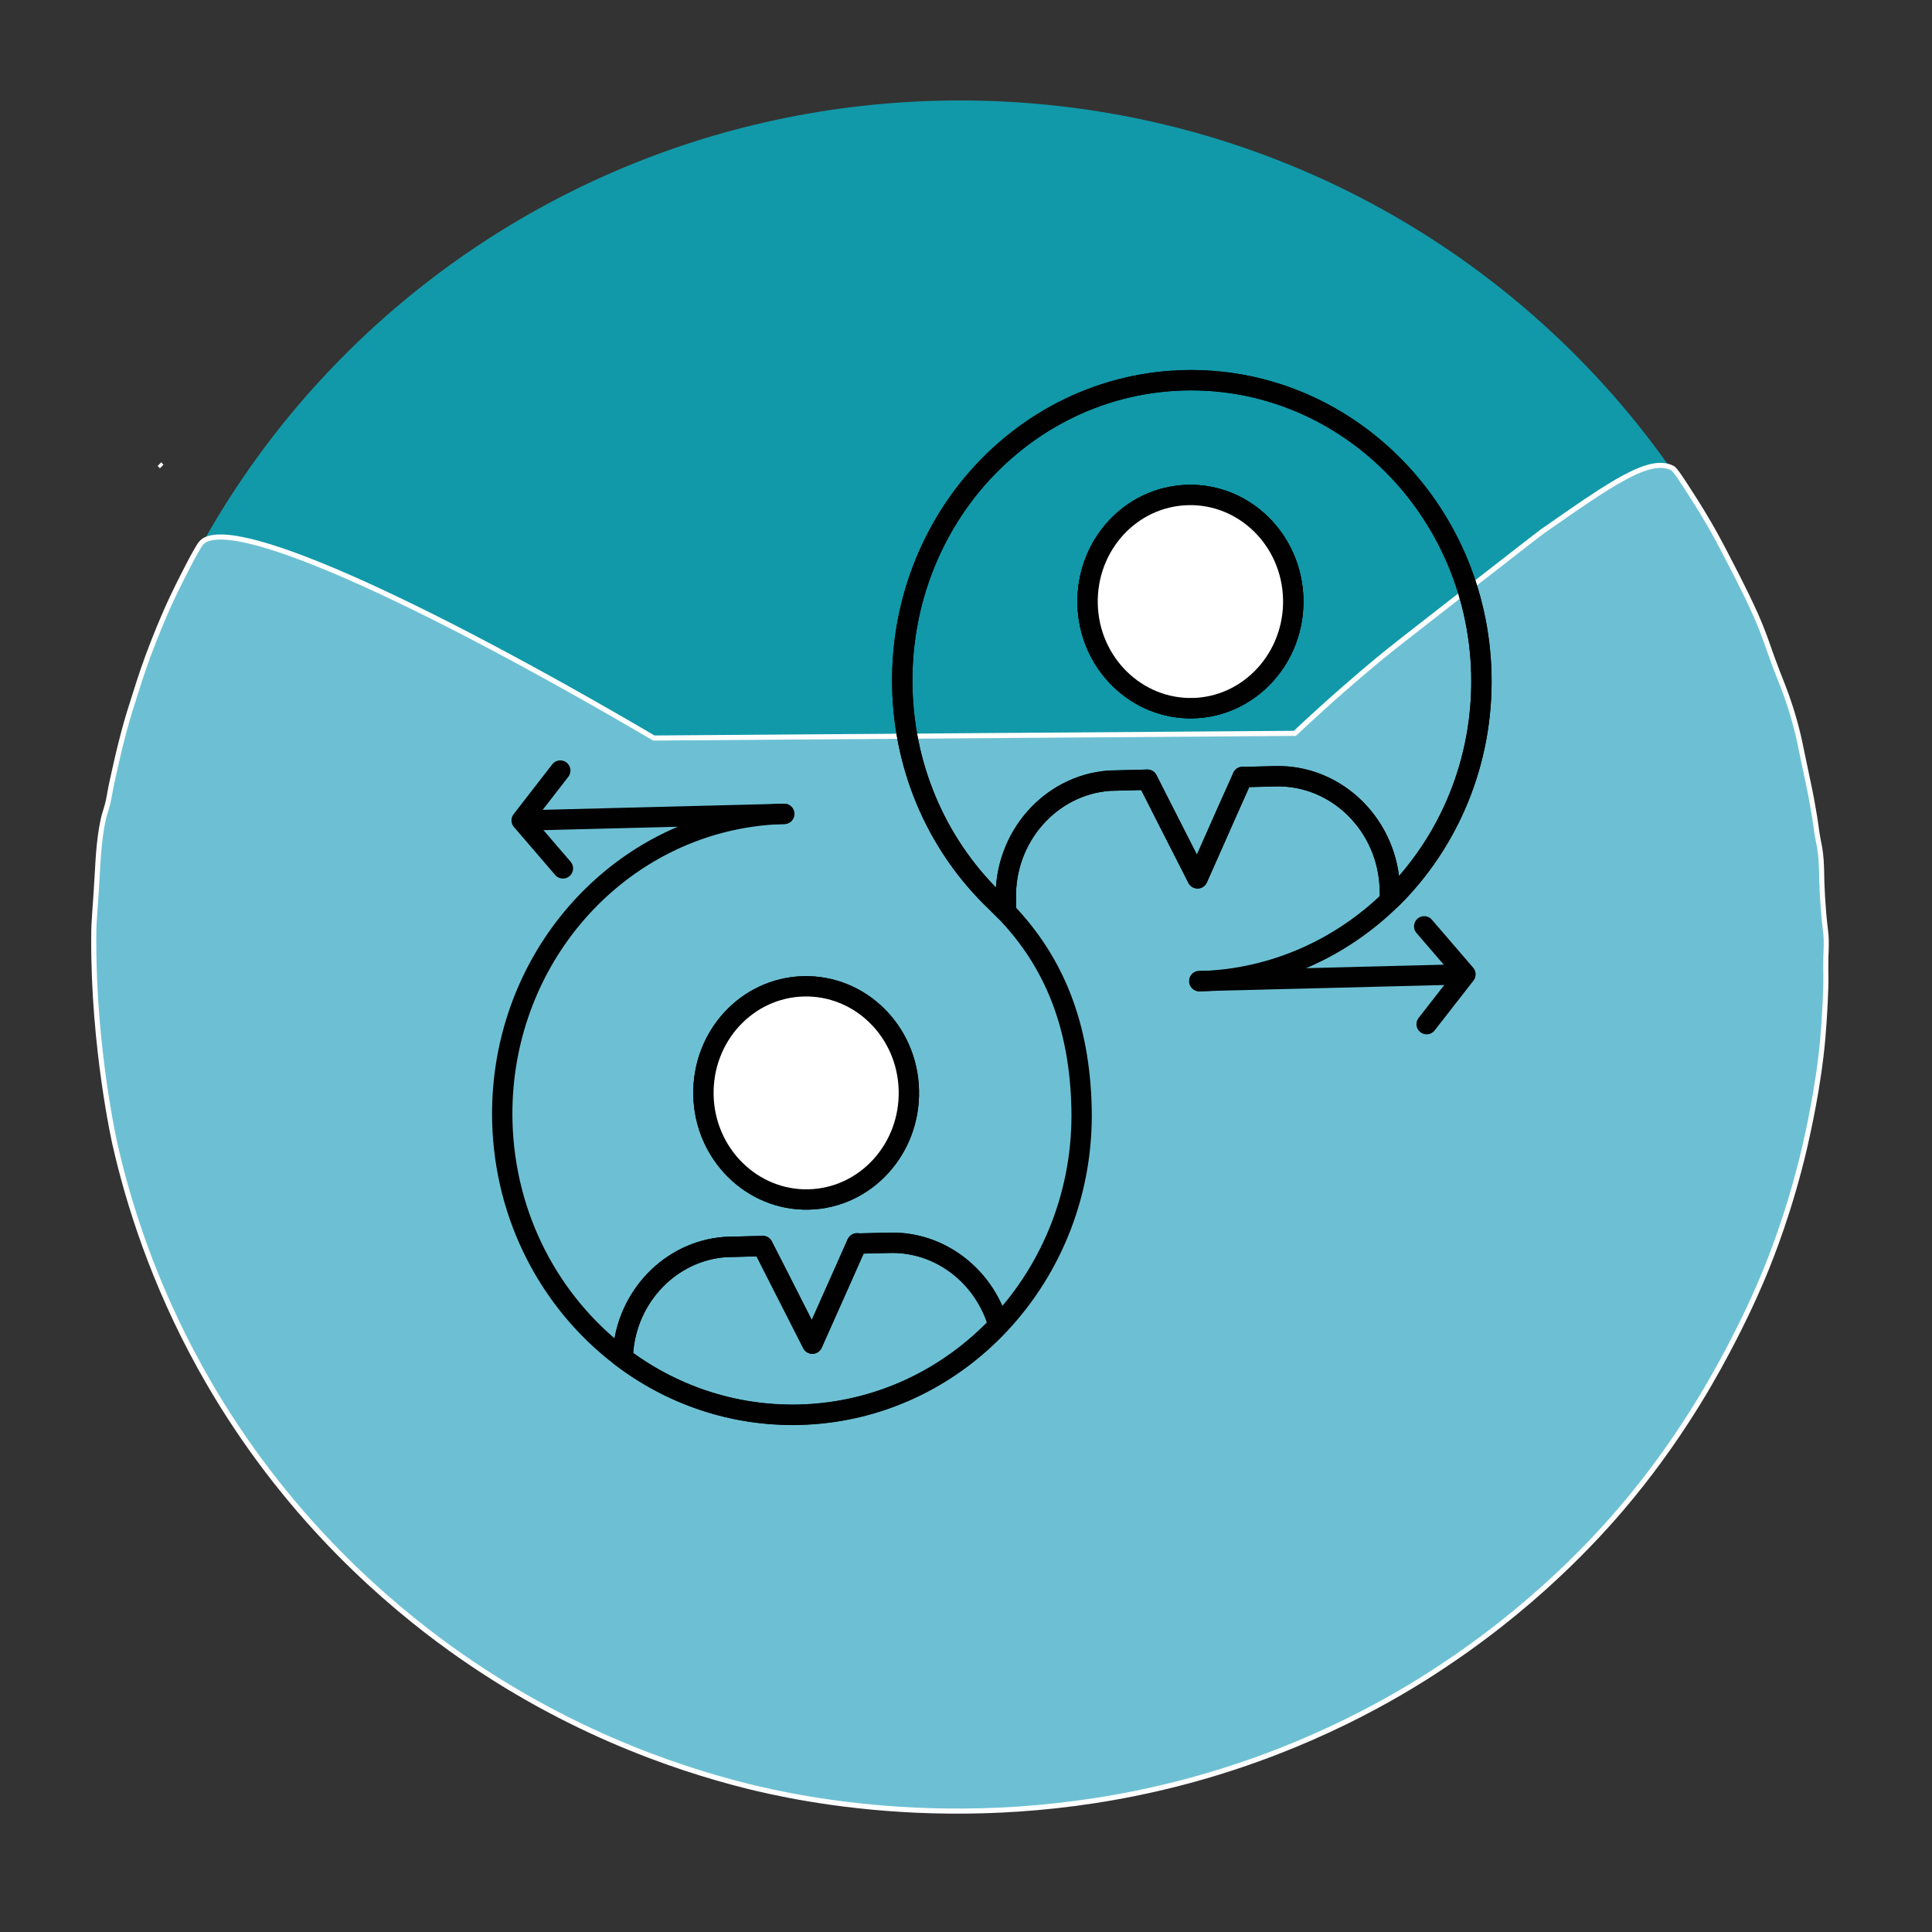
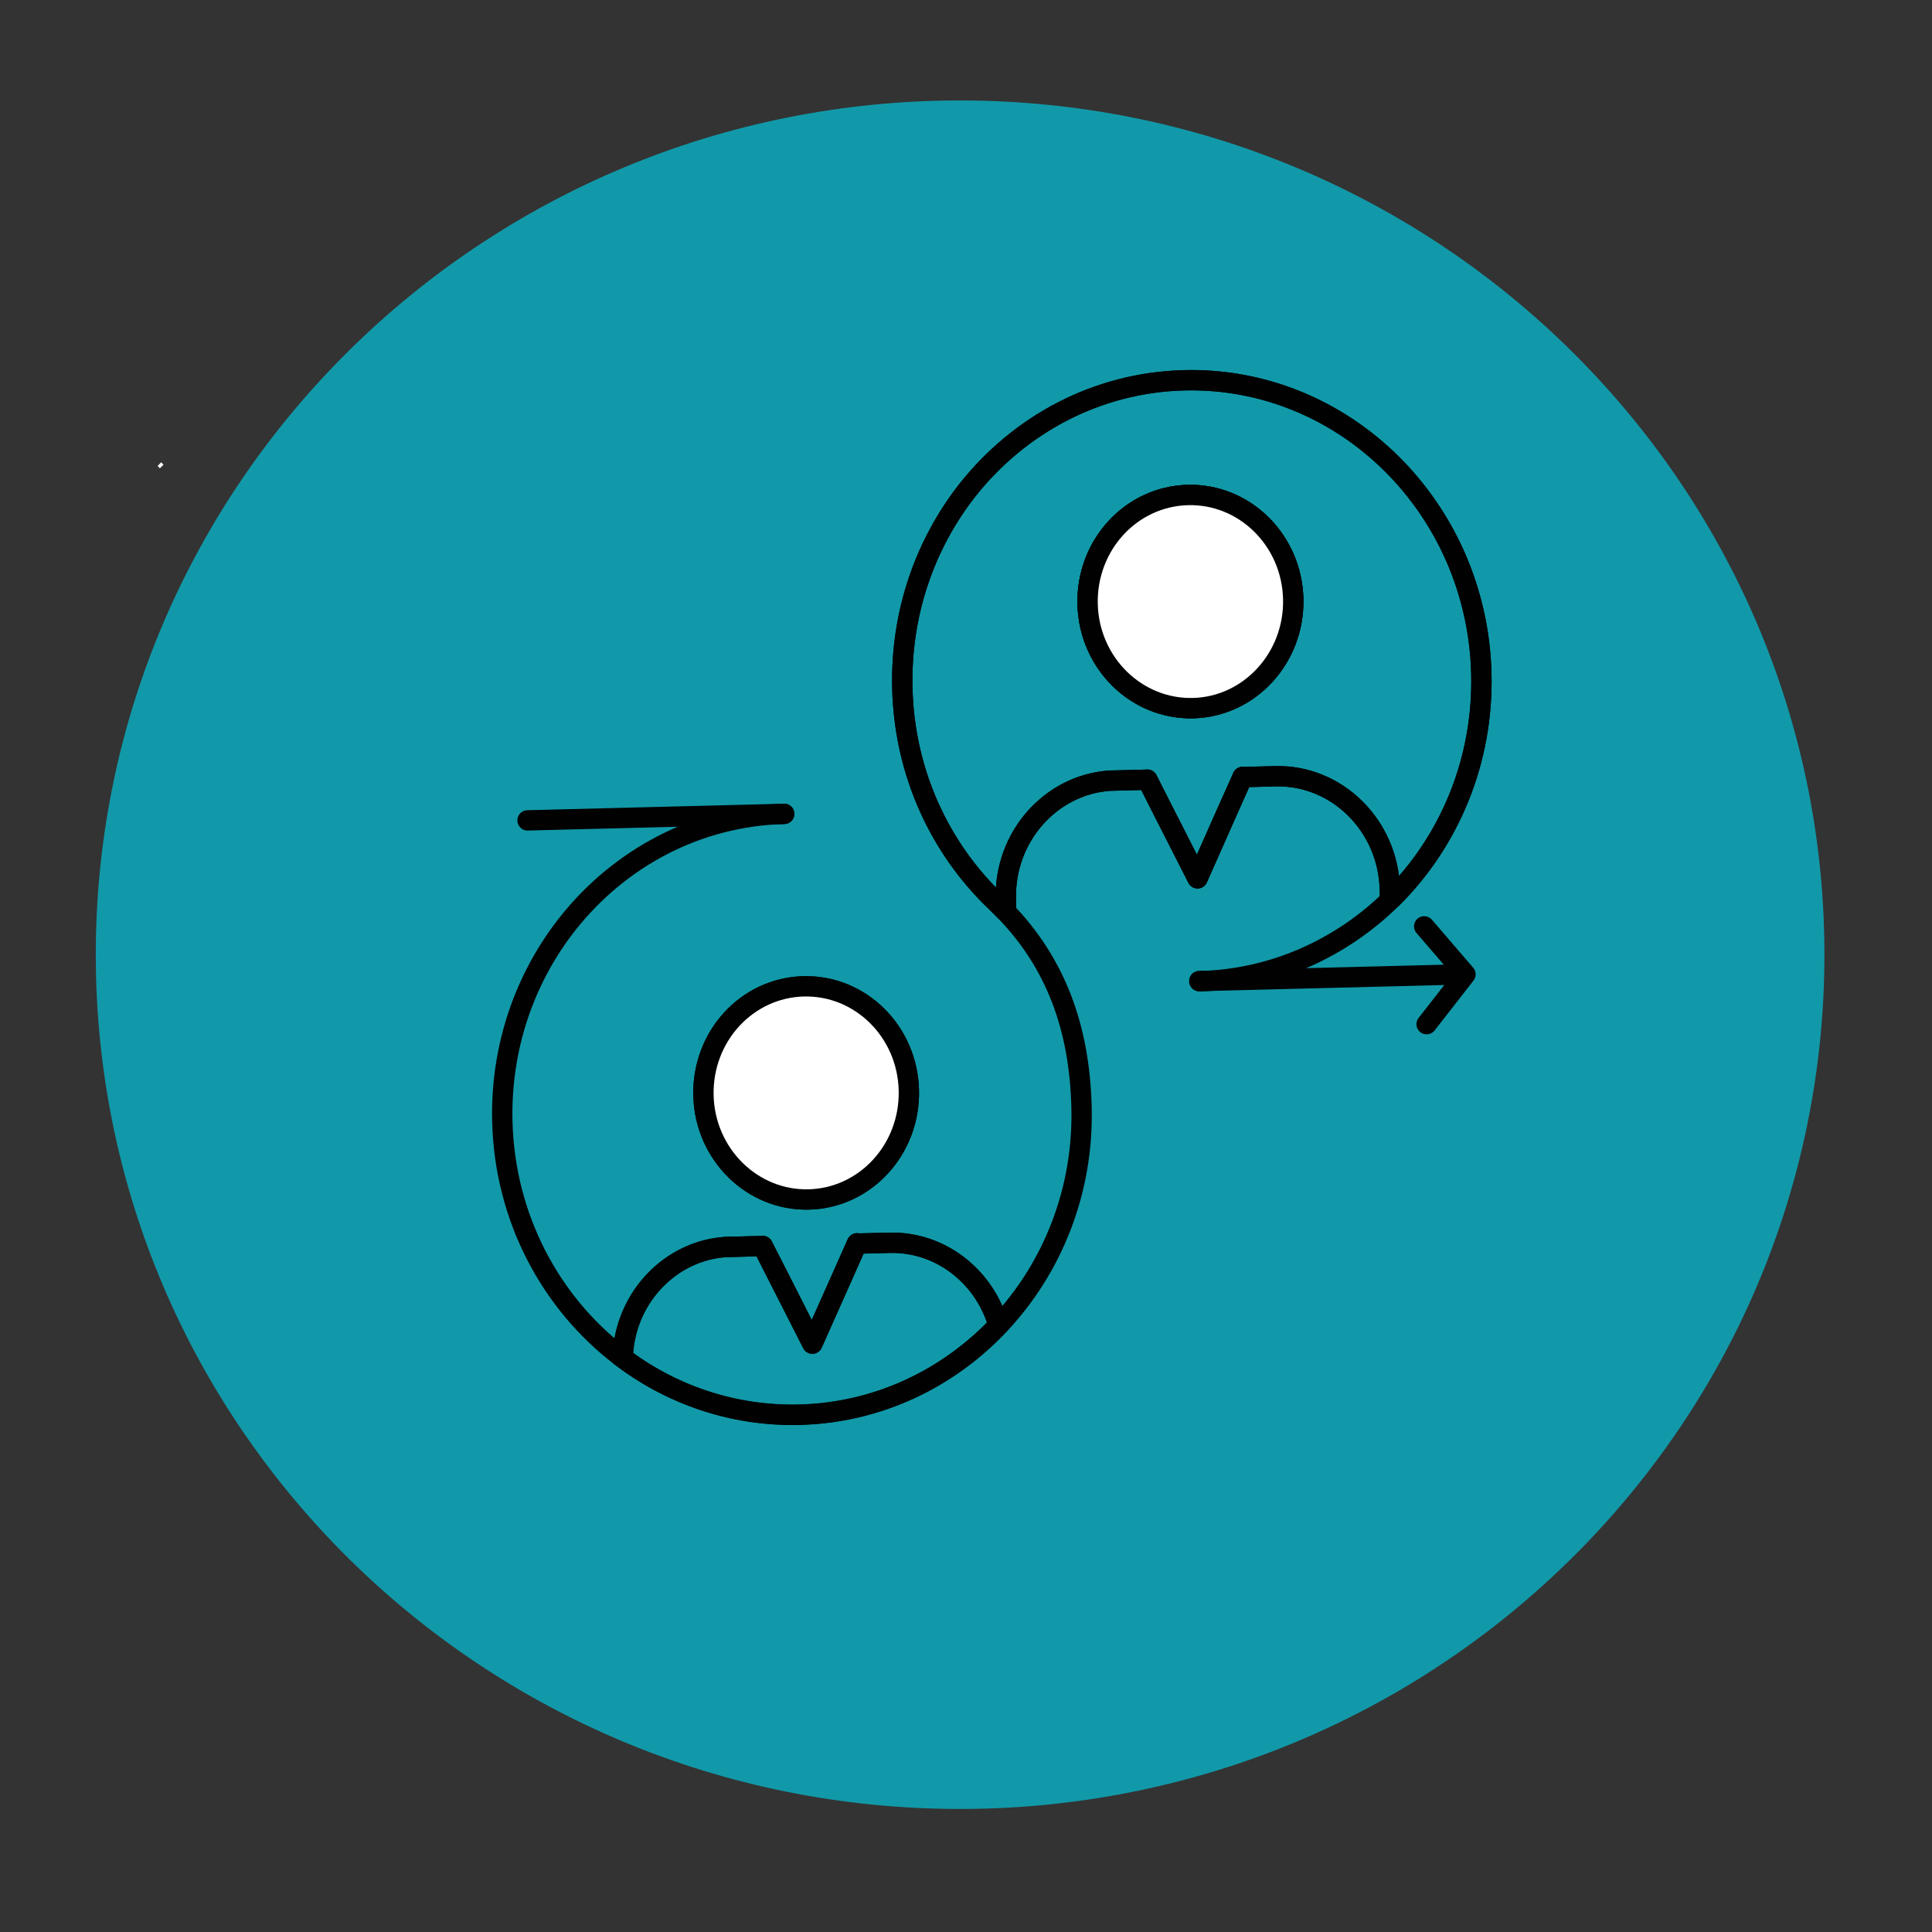
<svg xmlns="http://www.w3.org/2000/svg" version="1.1" id="Layer_1" x="0px" y="0px" viewBox="0 0 95 95" enable-background="new 0 0 95 95" xml:space="preserve">
  <rect x="0" y="0" width="95" height="95" fill="#333333" stroke="none" />
  <path fill="#1199A9" d="M89.71,46.94c0,6.12-1.33,11.94-3.71,17.19c-5.45,12-16.44,21.01-29.74,23.86  c-2.91,0.63-5.95,0.96-9.05,0.96c-23.48,0-42.5-18.81-42.5-42.01c0-23.19,19.02-42,42.5-42C70.67,4.95,89.71,23.75,89.71,46.94z" />
-   <path fill="#6DC0D4" stroke="#FFFFFF" stroke-width="0.25" stroke-miterlimit="10" d="M59.89,87.15  c-11.18,3.44-20.66,1.3-23.22,0.66c-3.52-0.89-9.24-2.8-15.1-7.17c-3.19-2.38-8-6.66-11.72-13.38c-2.32-4.19-3.54-8.1-4.2-11.01  c0,0-1.07-4.71-1.04-10.16c0-0.96,0.06-1,0.21-3.74c0,0,0.08-1.56,0.35-2.4c0.01-0.04,0.06-0.19,0.12-0.41  c0.07-0.29,0.09-0.45,0.15-0.76c0.03-0.14,0.06-0.32,0.14-0.66c0.09-0.41,0.27-1.23,0.52-2.17c0.19-0.71,0.35-1.2,0.57-1.89  c0.23-0.73,0.48-1.5,0.87-2.49c0.39-1,0.73-1.75,0.85-2.01c0.56-1.2,1.28-2.57,1.48-2.83c1.23-1.58,10.69,2.76,22.28,9.56  c10.51-0.08,21.01-0.15,31.52-0.23c1.66-1.56,3.08-2.78,4.08-3.61c0.75-0.62,1.16-0.93,4.3-3.38c3.29-2.56,3.63-2.82,3.79-2.94  c0.01,0,0.03-0.02,0.06-0.04c3.35-2.34,5.23-3.65,6.34-3.07c0.13,0.07,0.44,0.54,1.05,1.5c0.12,0.19,0.6,0.93,1.17,1.98  c0.16,0.29,0.28,0.53,0.52,0.99c0.34,0.65,0.61,1.18,0.93,1.84c0.32,0.67,0.5,1.06,0.72,1.62c0.28,0.71,0.34,0.98,0.77,2.1  c0.2,0.52,0.17,0.42,0.29,0.74c0.21,0.54,0.49,1.36,0.73,2.36c0.03,0.12,0.12,0.54,0.29,1.37c0.23,1.07,0.34,1.61,0.4,1.97  c0.22,1.18,0.17,1.2,0.31,1.91c0.03,0.13,0.1,0.47,0.13,0.92c0.01,0.22,0.02,0.38,0.02,0.45c0,0.64,0.06,1.9,0.18,2.87  c0.02,0.17,0.06,0.46,0.05,0.84c0,0.22-0.01,0.31-0.02,0.59c-0.01,0.43,0,0.75,0,0.86c0.02,0.59-0.06,2.1-0.15,3.14  c-0.21,2.38-0.74,4.68-0.91,5.43c-0.72,3.04-1.61,5.27-1.96,6.12c-0.17,0.42-0.7,1.67-1.53,3.28c-0.7,1.35-2.29,4.37-4.99,7.67  c-1.23,1.5-4.22,4.94-9.02,8.17C69.25,83.08,65.33,85.48,59.89,87.15z" />
  <g>
    <g>
      <g id="XMLID_348_">
        <g>
          <path fill="none" stroke="#010101" stroke-linecap="round" stroke-linejoin="round" stroke-miterlimit="10" d="M58.22,18.7      c7.86-0.2,14.41,6.26,14.62,14.41c0.11,4.34-1.6,8.3-4.41,11.08l-0.08-0.09l-0.01-0.38c-0.08-3.13-2.61-5.63-5.63-5.55      l-1.61,0.04l0,0l-0.72,1.62l-1.49,3.36l-1.67-3.28l-0.8-1.57l-1.9,0.05c-2.88,0.23-5.13,2.78-5.06,5.81l0.01,0.53l-0.05,0.06      c-0.14-0.14-0.28-0.28-0.43-0.43c-2.76-2.62-4.52-6.35-4.62-10.52c-0.09-3.69,1.12-7.09,3.2-9.74      C50.1,20.89,53.91,18.81,58.22,18.7z M58.41,24.34c-2.8,0.07-5,2.47-4.93,5.37c0.07,2.89,2.4,5.18,5.19,5.11      c2.78-0.07,4.99-2.48,4.92-5.37C63.52,26.55,61.19,24.27,58.41,24.34z" />
          <path fill="none" stroke="#010101" stroke-linecap="round" stroke-linejoin="round" stroke-miterlimit="10" d="M58.41,24.34      c2.78-0.07,5.11,2.21,5.18,5.11c0.07,2.89-2.13,5.3-4.92,5.37c-2.8,0.07-5.12-2.22-5.19-5.11      C53.41,26.81,55.61,24.41,58.41,24.34z" />
-           <path fill="none" stroke="#010101" stroke-linecap="round" stroke-linejoin="round" stroke-miterlimit="10" d="M49.15,65.1      c-2.5,2.67-5.97,4.36-9.84,4.46c-3.29,0.08-6.36-1-8.82-2.89l0.14-0.19c0.21-2.74,2.34-4.96,5.01-5.16l1.86-0.05l0.79,1.56      l1.65,3.24l1.48-3.32l0.71-1.6l0.01,0l1.6-0.04c2.45-0.06,4.57,1.59,5.3,3.88L49.15,65.1z" />
+           <path fill="none" stroke="#010101" stroke-linecap="round" stroke-linejoin="round" stroke-miterlimit="10" d="M49.15,65.1      c-2.5,2.67-5.97,4.36-9.84,4.46c-3.29,0.08-6.36-1-8.82-2.89l0.14-0.19c0.21-2.74,2.34-4.96,5.01-5.16l1.86-0.05l0.79,1.56      l1.65,3.24l1.48-3.32l0.71-1.6l0.01,0l1.6-0.04c2.45-0.06,4.57,1.59,5.3,3.88z" />
          <path fill="none" stroke="#010101" stroke-linecap="round" stroke-linejoin="round" stroke-miterlimit="10" d="M39.51,48.5      c2.79-0.07,5.11,2.21,5.18,5.11c0.07,2.89-2.13,5.3-4.92,5.37c-2.78,0.07-5.11-2.22-5.18-5.11      C34.52,50.96,36.72,48.57,39.51,48.5z" />
        </g>
        <g>
          <path fill="none" stroke="#010101" stroke-linecap="round" stroke-linejoin="round" stroke-miterlimit="2.613" d="M38.56,40.02      c-4.31,0.11-8.12,2.2-10.65,5.4c-2.09,2.65-3.3,6.05-3.21,9.73c0.12,4.74,2.38,8.91,5.8,11.53c2.46,1.89,5.53,2.97,8.82,2.89      c3.87-0.1,7.34-1.79,9.84-4.46c2.58-2.75,4.13-6.54,4.02-10.68c-0.1-3.95-1.3-7.1-3.76-9.64c-0.14-0.14-0.28-0.28-0.43-0.43      c-2.76-2.62-4.52-6.35-4.62-10.52c-0.09-3.69,1.12-7.09,3.2-9.74c2.54-3.2,6.34-5.29,10.65-5.4c7.86-0.2,14.41,6.26,14.62,14.41      c0.11,4.34-1.6,8.3-4.41,11.08c-2.47,2.43-5.78,3.96-9.45,4.06" />
          <path fill="none" stroke="#010101" stroke-linecap="round" stroke-linejoin="round" stroke-miterlimit="2.613" d="M42.15,61.15      l1.6-0.04c2.45-0.06,4.57,1.59,5.3,3.88" />
          <path fill="none" stroke="#010101" stroke-linecap="round" stroke-linejoin="round" stroke-miterlimit="2.613" d="M30.64,66.48      c0.21-2.74,2.34-4.96,5.01-5.16c0.08-0.01,0.18-0.01,0.26-0.01l1.59-0.04" />
          <polyline fill="none" stroke="#010101" stroke-linecap="round" stroke-linejoin="round" stroke-miterlimit="2.613" points="      37.51,61.27 38.31,62.83 39.95,66.07 41.43,62.75 42.14,61.15 42.14,61.14 42.15,61.13     " />
          <path fill="#FFFFFF" stroke="#010101" stroke-linecap="round" stroke-linejoin="round" stroke-miterlimit="2.613" d="      M39.51,48.5c-2.78,0.07-4.99,2.46-4.92,5.37c0.07,2.89,2.4,5.18,5.18,5.11c2.79-0.07,4.99-2.47,4.92-5.37      C44.62,50.71,42.3,48.43,39.51,48.5z" />
          <path fill="none" stroke="#010101" stroke-linecap="round" stroke-linejoin="round" stroke-miterlimit="2.613" d="M61.1,38.21      l1.61-0.04c3.02-0.08,5.55,2.42,5.63,5.55l0.01,0.38" />
          <path fill="none" stroke="#010101" stroke-linecap="round" stroke-linejoin="round" stroke-miterlimit="2.613" d="M49.47,44.73      l-0.01-0.53c-0.08-3.03,2.17-5.59,5.06-5.81c0.09-0.01,0.19-0.01,0.28-0.01l1.61-0.04" />
          <polyline fill="none" stroke="#010101" stroke-linecap="round" stroke-linejoin="round" stroke-miterlimit="2.613" points="      56.42,38.34 57.21,39.91 58.88,43.19 60.37,39.83 61.1,38.21 61.1,38.2     " />
          <path fill="#FFFFFF" stroke="#010101" stroke-linecap="round" stroke-linejoin="round" stroke-miterlimit="2.613" d="      M58.41,24.34c-2.8,0.07-5,2.47-4.93,5.37c0.07,2.89,2.4,5.18,5.19,5.11c2.78-0.07,4.99-2.48,4.92-5.37      C63.52,26.55,61.19,24.27,58.41,24.34z" />
          <line fill="none" stroke="#010101" stroke-linecap="round" stroke-linejoin="round" stroke-miterlimit="2.613" x1="38.56" y1="40.02" x2="25.94" y2="40.34" />
-           <polyline fill="none" stroke="#010101" stroke-linecap="round" stroke-linejoin="round" stroke-miterlimit="2.613" points="      27.55,37.89 25.65,40.34 27.68,42.7     " />
          <line fill="none" stroke="#010101" stroke-linecap="round" stroke-linejoin="round" stroke-miterlimit="2.613" x1="58.97" y1="48.24" x2="71.61" y2="47.92" />
          <polyline fill="none" stroke="#010101" stroke-linecap="round" stroke-linejoin="round" stroke-miterlimit="2.613" points="      70.03,45.55 72.06,47.91 70.15,50.36     " />
        </g>
      </g>
    </g>
  </g>
  <path fill="#6DC0D4" stroke="#010101" stroke-linecap="round" stroke-linejoin="round" stroke-miterlimit="10" d="M41.28,88.81" />
  <path fill="#6DC0D4" stroke="#FFFFFF" stroke-width="0.25" stroke-miterlimit="10" d="M33.32,95.28" />
  <path fill="#6DC0D4" stroke="#010101" stroke-linecap="round" stroke-linejoin="round" stroke-miterlimit="10" d="M85.68,29.85" />
  <path fill="#6DC0D4" stroke="#FFFFFF" stroke-width="0.25" stroke-miterlimit="10" d="M79.85,73.72" />
  <path fill="#6DC0D4" stroke="#FFFFFF" stroke-width="0.25" stroke-miterlimit="10" d="M7.95,22.94c-0.04-0.04-0.07-0.08-0.11-0.12" />
</svg>